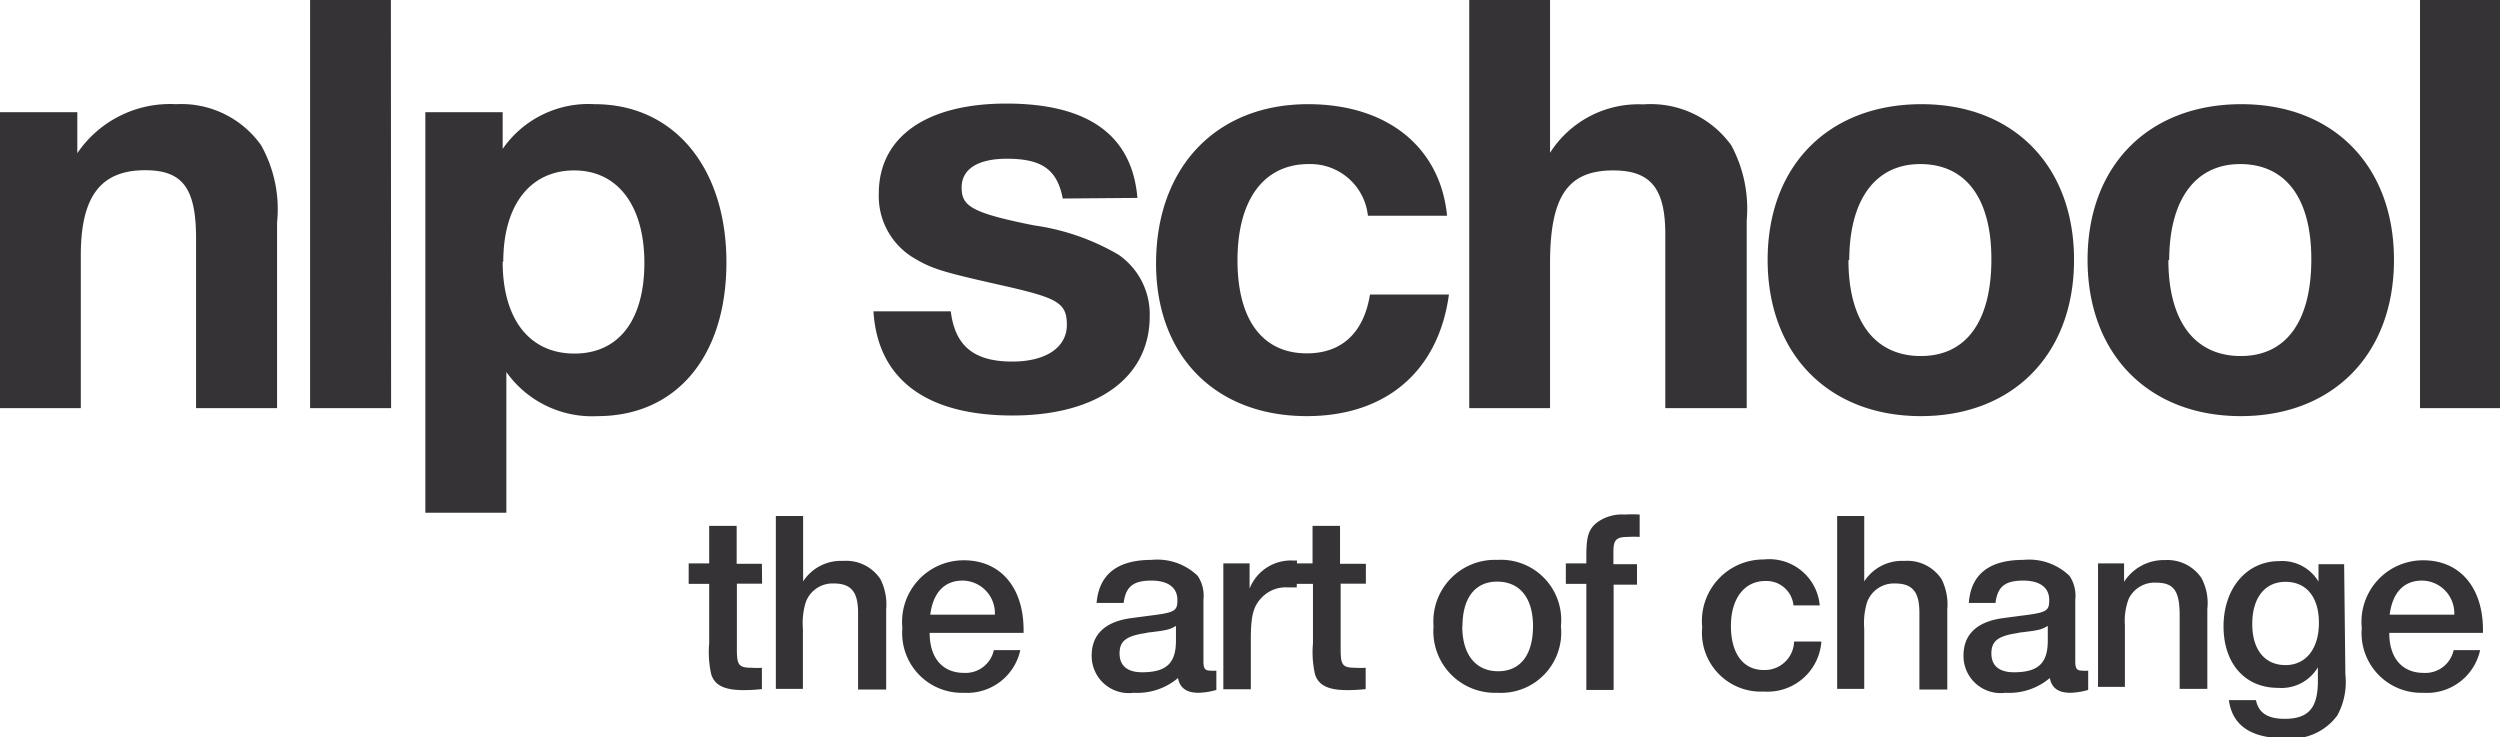
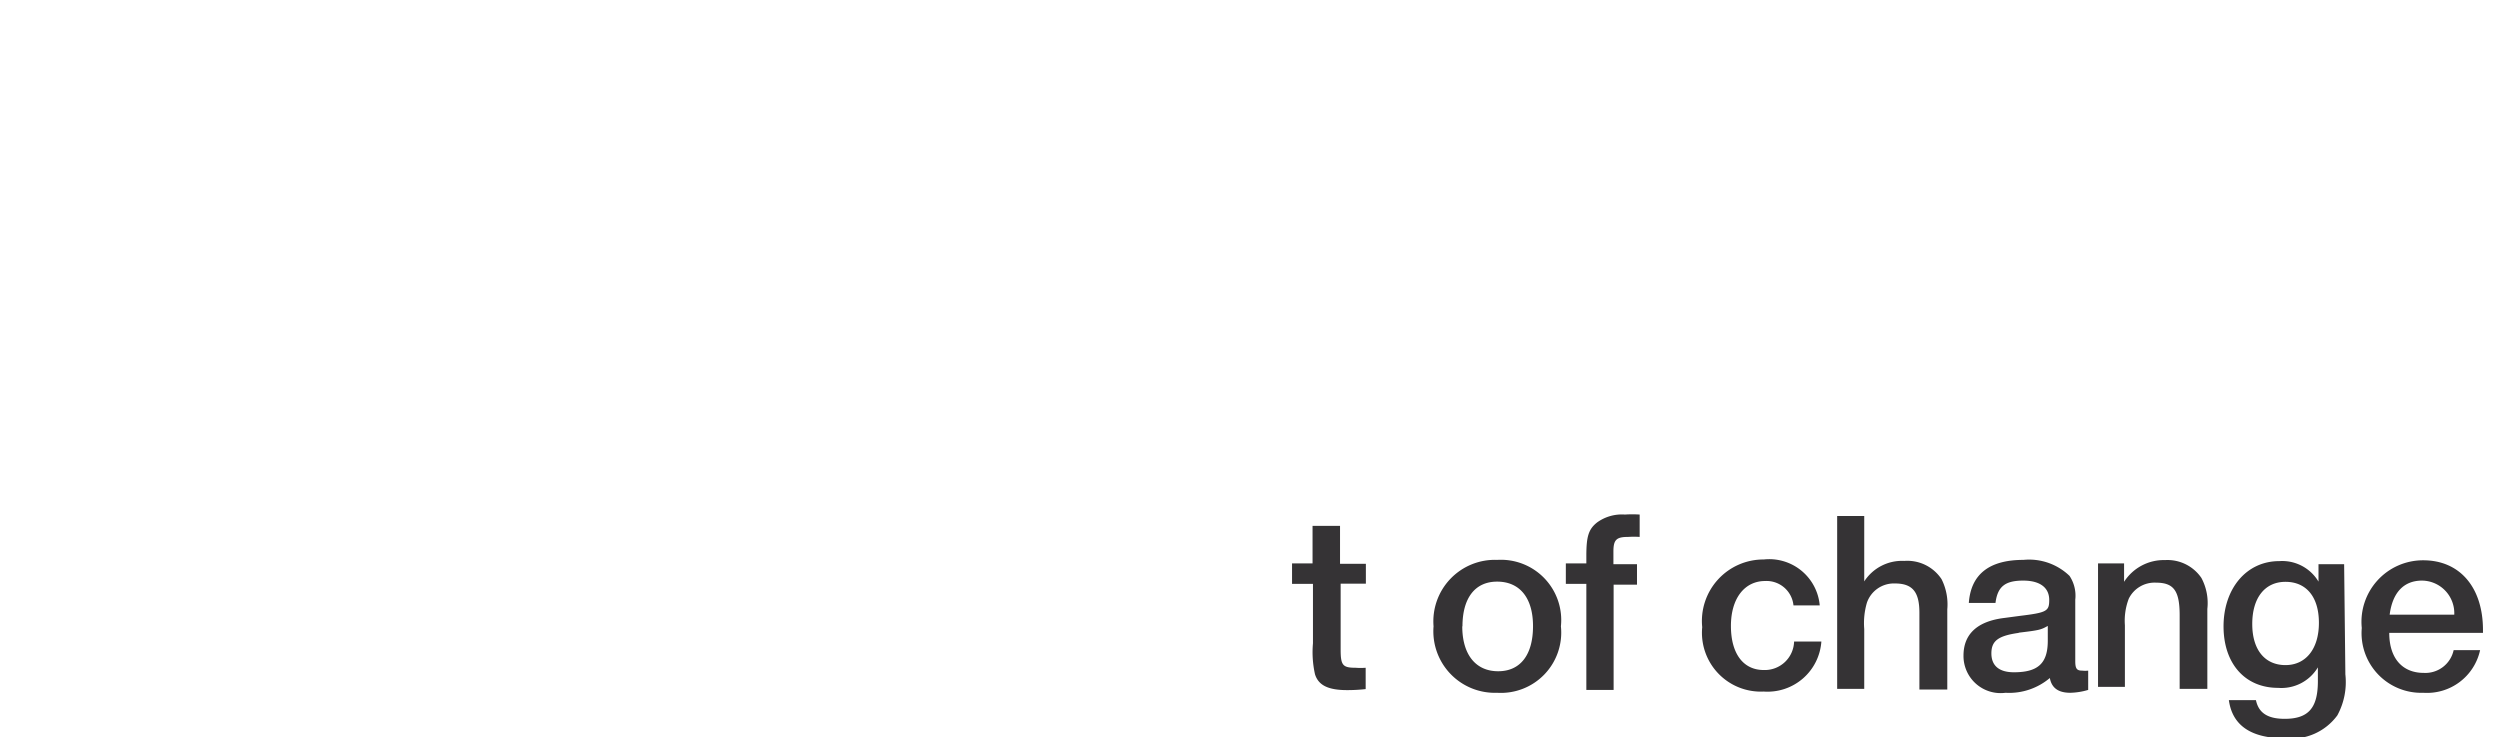
<svg xmlns="http://www.w3.org/2000/svg" viewBox="0 0 121.9 35.96">
  <defs>
    <style>.cls-1{fill:#353335}</style>
  </defs>
  <title>nlp-logo</title>
  <g id="Layer_2" data-name="Layer 2">
    <g id="_1170px_grid" data-name="1170px grid">
-       <path class="cls-1" d="M3.77 7.47a5.46 5.46 0 0 1 4.81-2.39 4.77 4.77 0 0 1 4.15 2 6.38 6.38 0 0 1 .78 3.77v9.05H9.56v-8.28c0-2.45-.66-3.32-2.48-3.32-2.18 0-3.14 1.29-3.14 4.15v7.45H0V5.47h3.77zm15.3 12.43h-3.95V0h3.94zm5.44-12.64A5.09 5.09 0 0 1 29 5.08c3.85 0 6.42 3.08 6.42 7.71s-2.48 7.5-6.28 7.5a5.12 5.12 0 0 1-4.45-2.15V25h-3.95V5.47h3.77zm0 5.5c0 2.81 1.31 4.48 3.5 4.48s3.41-1.67 3.41-4.42S30.15 8.31 28 8.31s-3.46 1.69-3.46 4.45zm27.31-3.08c-.27-1.4-1-1.94-2.72-1.94-1.43 0-2.21.51-2.21 1.4s.42 1.23 3.53 1.85a11.25 11.25 0 0 1 4.12 1.43 3.53 3.53 0 0 1 1.52 3c0 3-2.57 4.84-6.69 4.84s-6.57-1.7-6.78-5.08h3.77c.21 1.7 1.14 2.45 3 2.45 1.64 0 2.66-.69 2.66-1.79s-.48-1.32-3.23-1.94-3.32-.78-4.18-1.29a3.51 3.51 0 0 1-1.76-3.17c0-2.75 2.3-4.39 6.22-4.39s6.13 1.49 6.39 4.6zm11.9 10.61c-4.45 0-7.35-2.93-7.35-7.44 0-4.69 2.93-7.77 7.41-7.77 3.86 0 6.45 2.09 6.78 5.44H66.7A2.82 2.82 0 0 0 63.81 8c-2.18 0-3.47 1.73-3.47 4.69s1.26 4.54 3.38 4.54c1.7 0 2.78-1 3.08-2.87h3.85c-.51 3.75-3.08 5.93-6.93 5.93zM75.58 5.65v1.8a5.11 5.11 0 0 1 4.54-2.36 4.84 4.84 0 0 1 4.3 2 6.52 6.52 0 0 1 .75 3.65v9.16H81.2v-8.48c0-2.24-.72-3.11-2.54-3.11-2.21 0-3.08 1.25-3.08 4.54v7.05h-3.94V0h3.94zm25.55 7.02c0 4.63-3 7.62-7.47 7.62s-7.47-3-7.47-7.62 3-7.59 7.5-7.59 7.44 3.02 7.44 7.59zm-11 0c0 3 1.29 4.69 3.53 4.69s3.44-1.73 3.44-4.72S95.84 8 93.63 8s-3.46 1.77-3.46 4.7zm26.6 0c0 4.63-3 7.62-7.47 7.62s-7.47-3-7.47-7.62 3-7.59 7.5-7.59 7.44 3.02 7.44 7.59zm-11 0c0 3 1.29 4.69 3.53 4.69s3.44-1.73 3.44-4.72S111.44 8 109.23 8s-3.46 1.77-3.46 4.7zm16.17 7.23H118V0h3.94zm-84.74 8.56h-1.23v3.21c0 .77.1.89.73.89a3.31 3.31 0 0 0 .49 0v1.04a8 8 0 0 1-.9.05c-.92 0-1.4-.23-1.57-.77a4.91 4.91 0 0 1-.1-1.51v-2.9h-1v-1h1v-1.83h1.34v1.85h1.23zm2-.86v.75a2.19 2.19 0 0 1 1.95-1 2 2 0 0 1 1.82.89 2.74 2.74 0 0 1 .28 1.47v3.91h-1.37v-3.74c0-1-.32-1.43-1.19-1.43a1.39 1.39 0 0 0-1.37.94 3.54 3.54 0 0 0-.13 1.28v2.92h-1.32v-8.43h1.33zM47 33.78a2.91 2.91 0 0 1-3-3.16 3 3 0 0 1 3-3.3c1.78 0 2.91 1.32 2.91 3.4v.14h-4.58c0 1.25.65 1.95 1.68 1.95a1.41 1.41 0 0 0 1.45-1.11h1.29A2.65 2.65 0 0 1 47 33.78zm-.06-5.47c-.89 0-1.44.58-1.58 1.66h3.15a1.59 1.59 0 0 0-1.59-1.66zm9.21-1.01a2.83 2.83 0 0 1 2.25.78 1.74 1.74 0 0 1 .28 1.16v3c0 .37.08.46.34.46a1.41 1.41 0 0 0 .29 0v.94a3.29 3.29 0 0 1-.87.14c-.58 0-.91-.23-1-.72a3.07 3.07 0 0 1-2.16.72 1.81 1.81 0 0 1-2.05-1.81c0-1.05.67-1.68 2-1.84l.75-.1c1.32-.16 1.43-.23 1.43-.78s-.39-.94-1.27-.94-1.25.29-1.35 1.09h-1.32c.12-1.4 1.02-2.1 2.68-2.1zm-.23 3.56c-1 .14-1.33.39-1.33 1s.39.92 1.1.92c1.18 0 1.65-.44 1.65-1.54v-.72c-.34.19-.41.21-1.42.33zm7.31-2.22h-.47a1.61 1.61 0 0 0-1.2.46c-.44.43-.57.89-.57 2.07v2.44h-1.34v-6.14h1.28v1.23A2.16 2.16 0 0 1 63 27.33h.24z" />
      <path class="cls-1" d="M66.6 28.46h-1.23v3.21c0 .77.1.89.73.89a3.33 3.33 0 0 0 .49 0v1.04a8 8 0 0 1-.9.05c-.92 0-1.4-.23-1.57-.77a4.91 4.91 0 0 1-.1-1.51v-2.9H63v-1h1v-1.83h1.34v1.85h1.26zm9.51 2.08A2.94 2.94 0 0 1 73 33.78a3 3 0 0 1-3.1-3.24 3 3 0 0 1 3.11-3.24 2.94 2.94 0 0 1 3.1 3.24zm-4.81 0c0 1.37.65 2.19 1.75 2.19s1.7-.82 1.7-2.2-.65-2.17-1.75-2.17-1.69.83-1.69 2.18zm8.65-4.36a4.4 4.4 0 0 0-.56 0c-.58 0-.72.14-.72.72v.61h1.15v1h-1.14v5.13h-1.33v-5.17h-1v-1h1v-.37c0-.95.11-1.3.53-1.63a2.06 2.06 0 0 1 1.35-.38 5.39 5.39 0 0 1 .72 0zM86 33.72a2.87 2.87 0 0 1-3-3.14 3 3 0 0 1 3-3.3 2.47 2.47 0 0 1 2.73 2.24h-1.28a1.32 1.32 0 0 0-1.38-1.19c-1 0-1.67.84-1.67 2.19s.6 2.15 1.6 2.15a1.43 1.43 0 0 0 1.48-1.39h1.33A2.63 2.63 0 0 1 86 33.72zm4.9-6.12v.75a2.19 2.19 0 0 1 1.95-1 2 2 0 0 1 1.82.89 2.74 2.74 0 0 1 .28 1.47v3.91h-1.36v-3.74c0-1-.32-1.43-1.19-1.43a1.39 1.39 0 0 0-1.37.94 3.54 3.54 0 0 0-.13 1.28v2.92h-1.32v-8.43h1.32zm7.76-.3a2.84 2.84 0 0 1 2.25.78 1.74 1.74 0 0 1 .28 1.16v3c0 .37.08.46.34.46a1.41 1.41 0 0 0 .29 0v.94a3.28 3.28 0 0 1-.87.14c-.58 0-.91-.23-1-.72a3.07 3.07 0 0 1-2.16.72 1.81 1.81 0 0 1-2.05-1.81c0-1.05.67-1.68 2-1.84l.75-.1c1.32-.16 1.43-.23 1.43-.78s-.39-.94-1.27-.94-1.25.29-1.35 1.09H96c.1-1.4 1-2.1 2.66-2.1zm-.23 3.56c-1 .14-1.33.39-1.33 1s.39.92 1.1.92c1.18 0 1.65-.44 1.65-1.54v-.72c-.34.19-.41.21-1.42.33zm5.14-2.49a2.3 2.3 0 0 1 2-1.06 2 2 0 0 1 1.77.87 2.59 2.59 0 0 1 .29 1.51v3.9h-1.35V30c0-1.2-.29-1.59-1.16-1.59a1.4 1.4 0 0 0-1.32.78 3 3 0 0 0-.19 1.3v3h-1.31v-6.02h1.27zm10.79 4.51a3.4 3.4 0 0 1-.39 2 2.78 2.78 0 0 1-2.54 1.12c-1.66 0-2.58-.62-2.75-1.86H110c.13.62.57.91 1.4.91 1.15 0 1.61-.52 1.62-1.8v-.71a2.07 2.07 0 0 1-1.94 1c-1.62 0-2.66-1.19-2.66-3s1.09-3.18 2.72-3.18a2.06 2.06 0 0 1 1.91 1v-.85h1.25zm-4.54-2.45c0 1.26.62 2 1.62 2s1.63-.8 1.63-2.06-.61-2-1.63-2-1.62.8-1.62 2.05zm8.34 3.35a2.91 2.91 0 0 1-3-3.16 3 3 0 0 1 3-3.3c1.78 0 2.91 1.32 2.91 3.4v.14h-4.57c0 1.25.65 1.95 1.68 1.95a1.41 1.41 0 0 0 1.46-1.11h1.29a2.65 2.65 0 0 1-2.77 2.08zm-.06-5.47c-.89 0-1.44.58-1.58 1.66h3.15a1.59 1.59 0 0 0-1.58-1.66z" />
    </g>
  </g>
</svg>